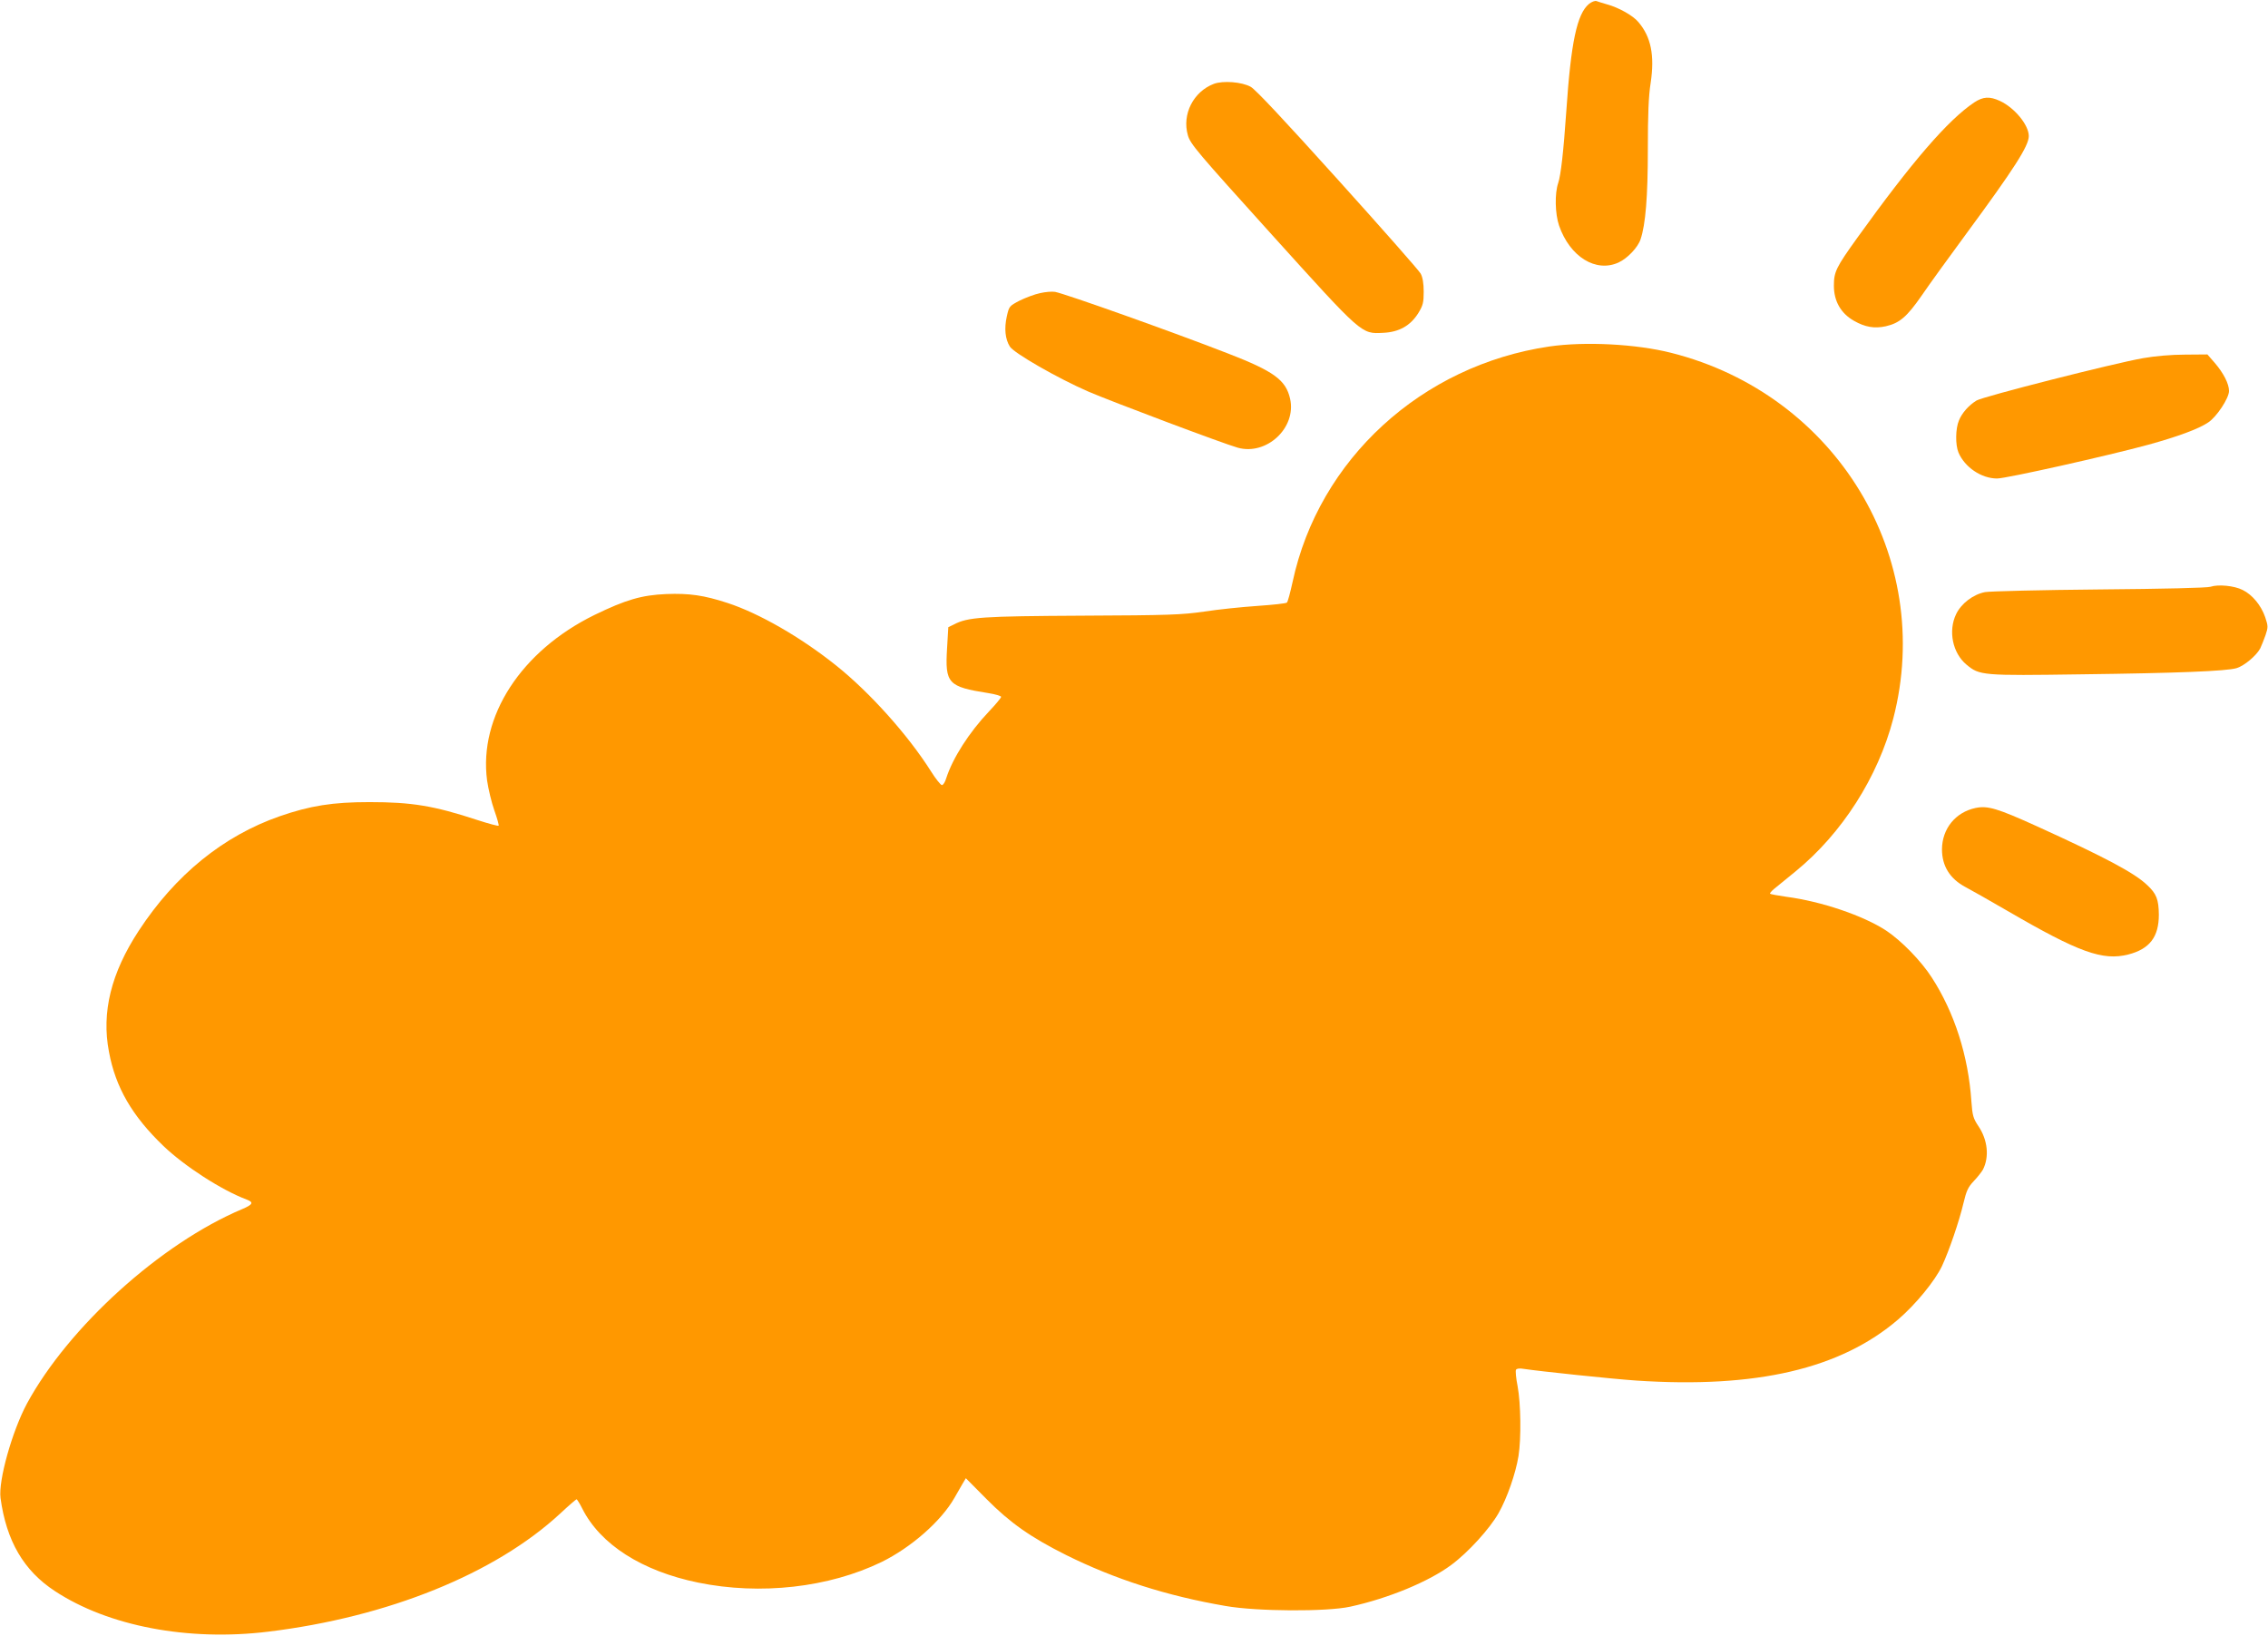
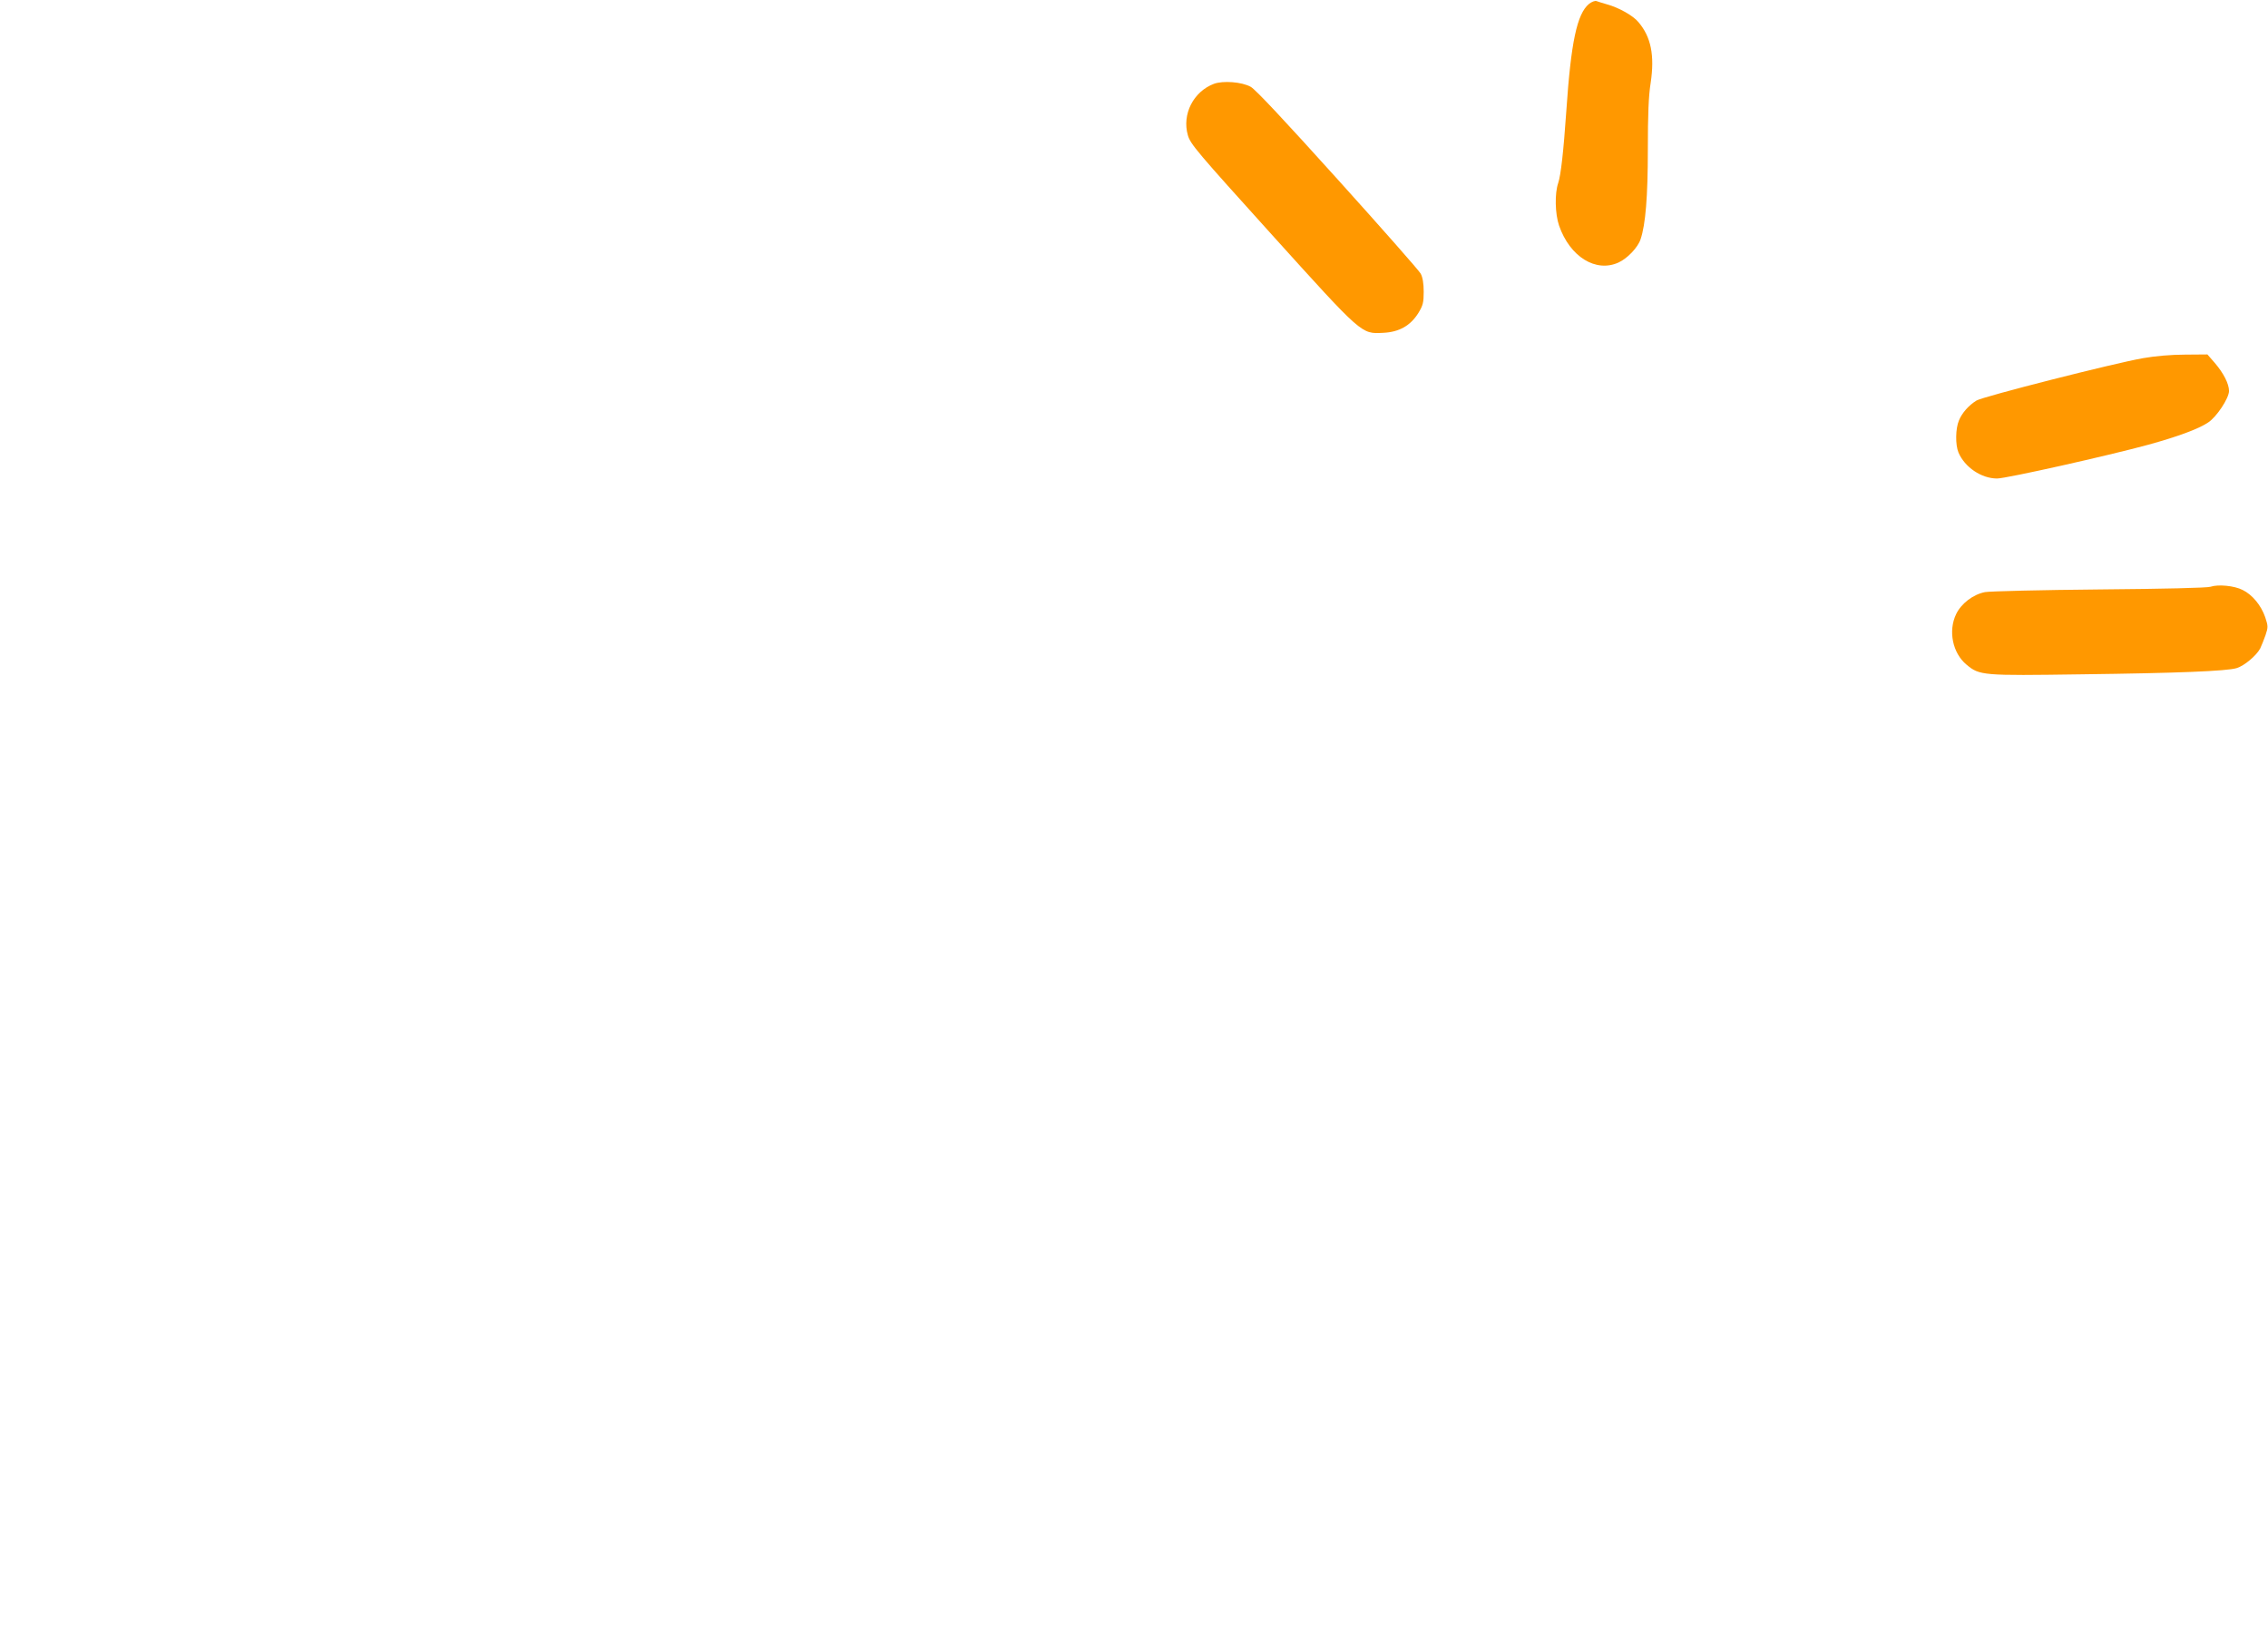
<svg xmlns="http://www.w3.org/2000/svg" version="1.0" width="1280pt" height="923pt" viewBox="0 0 1280 923" preserveAspectRatio="xMidYMid meet">
  <g transform="translate(0,923) scale(0.1,-0.1)" fill="#ff9800" stroke="none">
    <path d="M8968 9208 c-68 -56 -102 -217 -128 -603 -16 -231 -31 -364 -46 -408 -20 -58 -18 -173 5 -240 61 -176 208 -267 336 -208 50 23 109 85 124 131 28 83 41 238 41 508 0 195 4 301 16 375 23 154 2 259 -69 342 -30 37 -111 82 -176 100 -25 7 -53 16 -61 19 -8 3 -27 -4 -42 -16z" />
    <path d="M6851 8757 c-116 -44 -181 -172 -147 -290 14 -50 52 -94 471 -558 517 -572 507 -563 631 -557 90 4 154 40 199 112 26 43 30 59 30 120 0 47 -6 82 -17 102 -9 17 -219 255 -467 530 -304 337 -464 508 -492 524 -50 28 -156 36 -208 17z" />
-     <path d="M11142 8652 c-148 -99 -351 -334 -660 -764 -120 -167 -132 -192 -132 -270 0 -87 39 -156 113 -198 63 -36 116 -45 180 -31 78 18 119 53 203 174 42 62 157 220 254 352 268 364 350 492 350 547 0 63 -81 161 -164 199 -57 26 -94 24 -144 -9z" />
-     <path d="M5870 7576 c-30 -6 -82 -26 -115 -42 -59 -31 -60 -32 -73 -90 -15 -68 -9 -127 17 -169 22 -37 272 -180 442 -254 127 -55 762 -294 844 -317 163 -46 333 112 296 276 -24 106 -91 155 -352 256 -316 123 -913 335 -974 347 -17 3 -55 0 -85 -7z" />
-     <path d="M8745 7275 c-722 -106 -1302 -637 -1450 -1329 -13 -59 -27 -112 -32 -116 -4 -5 -80 -13 -167 -19 -88 -6 -223 -20 -300 -32 -127 -18 -197 -21 -686 -23 -568 -3 -648 -8 -727 -50 l-31 -15 -7 -119 c-12 -199 5 -217 233 -253 39 -6 72 -16 72 -21 0 -6 -31 -43 -68 -82 -112 -118 -205 -263 -242 -378 -6 -21 -17 -38 -24 -38 -7 0 -35 35 -62 78 -129 204 -344 444 -534 596 -201 161 -437 296 -615 354 -132 43 -214 55 -345 50 -139 -6 -228 -32 -405 -118 -414 -203 -654 -573 -606 -934 7 -48 25 -124 41 -169 16 -45 27 -84 24 -86 -3 -3 -55 11 -117 31 -249 82 -374 102 -612 102 -207 0 -334 -20 -507 -80 -318 -111 -588 -330 -795 -646 -156 -238 -211 -460 -168 -683 37 -201 131 -362 307 -531 119 -114 329 -250 471 -303 40 -15 34 -28 -25 -53 -461 -194 -981 -665 -1216 -1098 -84 -157 -162 -435 -149 -533 33 -242 131 -410 307 -525 301 -198 752 -284 1203 -229 676 82 1282 327 1649 667 47 44 89 80 92 80 3 0 18 -24 32 -52 102 -203 337 -353 654 -418 352 -72 738 -28 1035 116 167 82 336 230 411 361 15 26 36 62 46 80 l19 32 117 -118 c134 -135 250 -216 450 -316 274 -136 567 -230 899 -287 176 -31 571 -33 703 -4 216 47 445 142 571 236 96 71 217 205 266 291 49 86 97 225 113 323 16 101 13 297 -5 394 -9 45 -13 87 -9 93 4 7 21 9 43 5 93 -14 502 -57 636 -66 678 -45 1153 66 1478 345 99 85 207 217 247 301 40 86 97 252 121 354 17 71 26 91 58 125 21 22 44 51 52 65 37 72 27 168 -25 245 -30 45 -34 60 -40 140 -17 256 -95 501 -224 700 -60 93 -171 207 -257 264 -128 84 -365 165 -565 191 -47 7 -87 14 -90 17 -3 2 7 14 21 26 15 12 71 58 125 102 260 213 463 530 549 860 236 909 -322 1829 -1253 2064 -197 50 -486 65 -687 36z" />
+     <path d="M11142 8652 z" />
    <path d="M12095 7209 c-162 -28 -905 -217 -940 -239 -44 -27 -82 -70 -99 -112 -20 -46 -21 -138 -3 -181 35 -83 129 -147 218 -147 52 0 628 129 855 191 163 45 281 88 336 125 47 30 118 137 118 178 0 40 -31 101 -81 159 l-41 47 -126 -1 c-77 0 -170 -8 -237 -20z" />
    <path d="M12475 5919 c-18 -6 -262 -12 -625 -15 -327 -3 -618 -10 -647 -15 -67 -13 -134 -64 -163 -124 -46 -95 -20 -220 58 -285 74 -62 90 -63 646 -55 551 7 821 18 879 35 43 13 111 70 133 111 7 15 21 49 30 75 15 45 15 51 -2 102 -23 66 -72 126 -127 153 -47 24 -138 33 -182 18z" />
-     <path d="M11150 4671 c-114 -24 -189 -117 -190 -233 0 -94 44 -166 132 -213 29 -15 136 -76 238 -135 404 -235 537 -282 681 -246 121 31 173 99 173 225 -1 85 -13 118 -66 167 -71 68 -234 155 -623 332 -223 101 -277 117 -345 103z" />
  </g>
</svg>